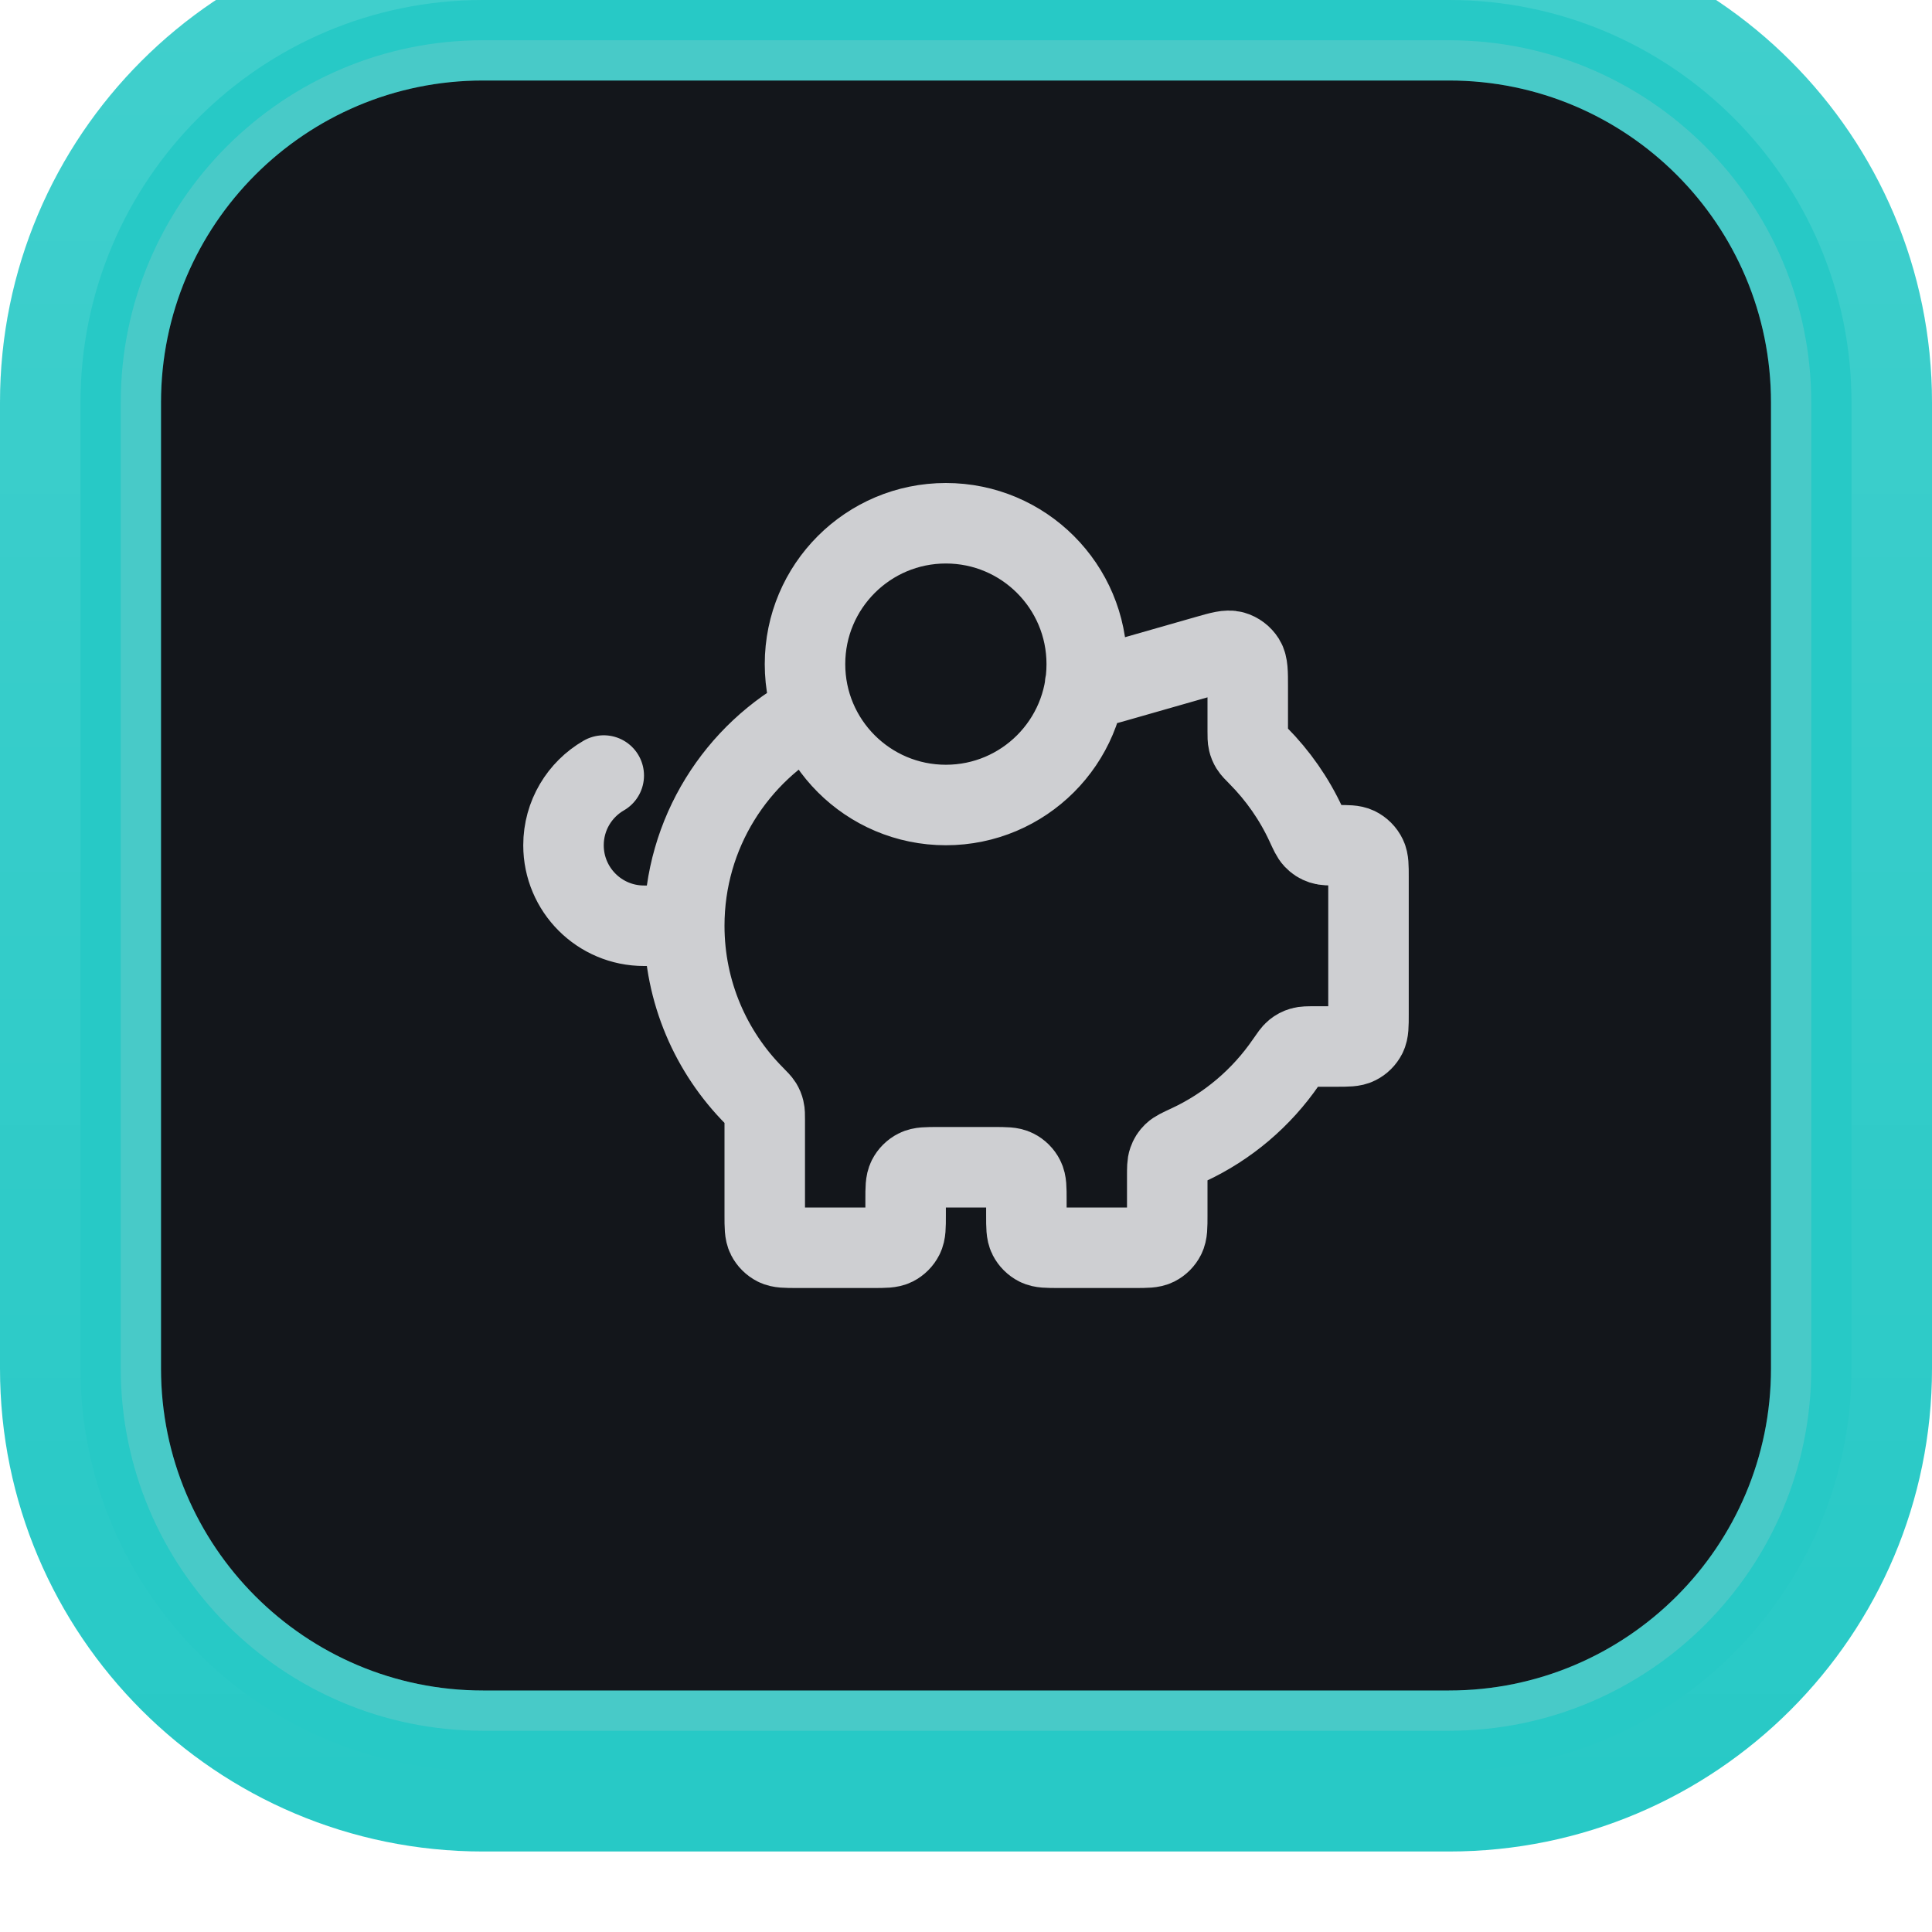
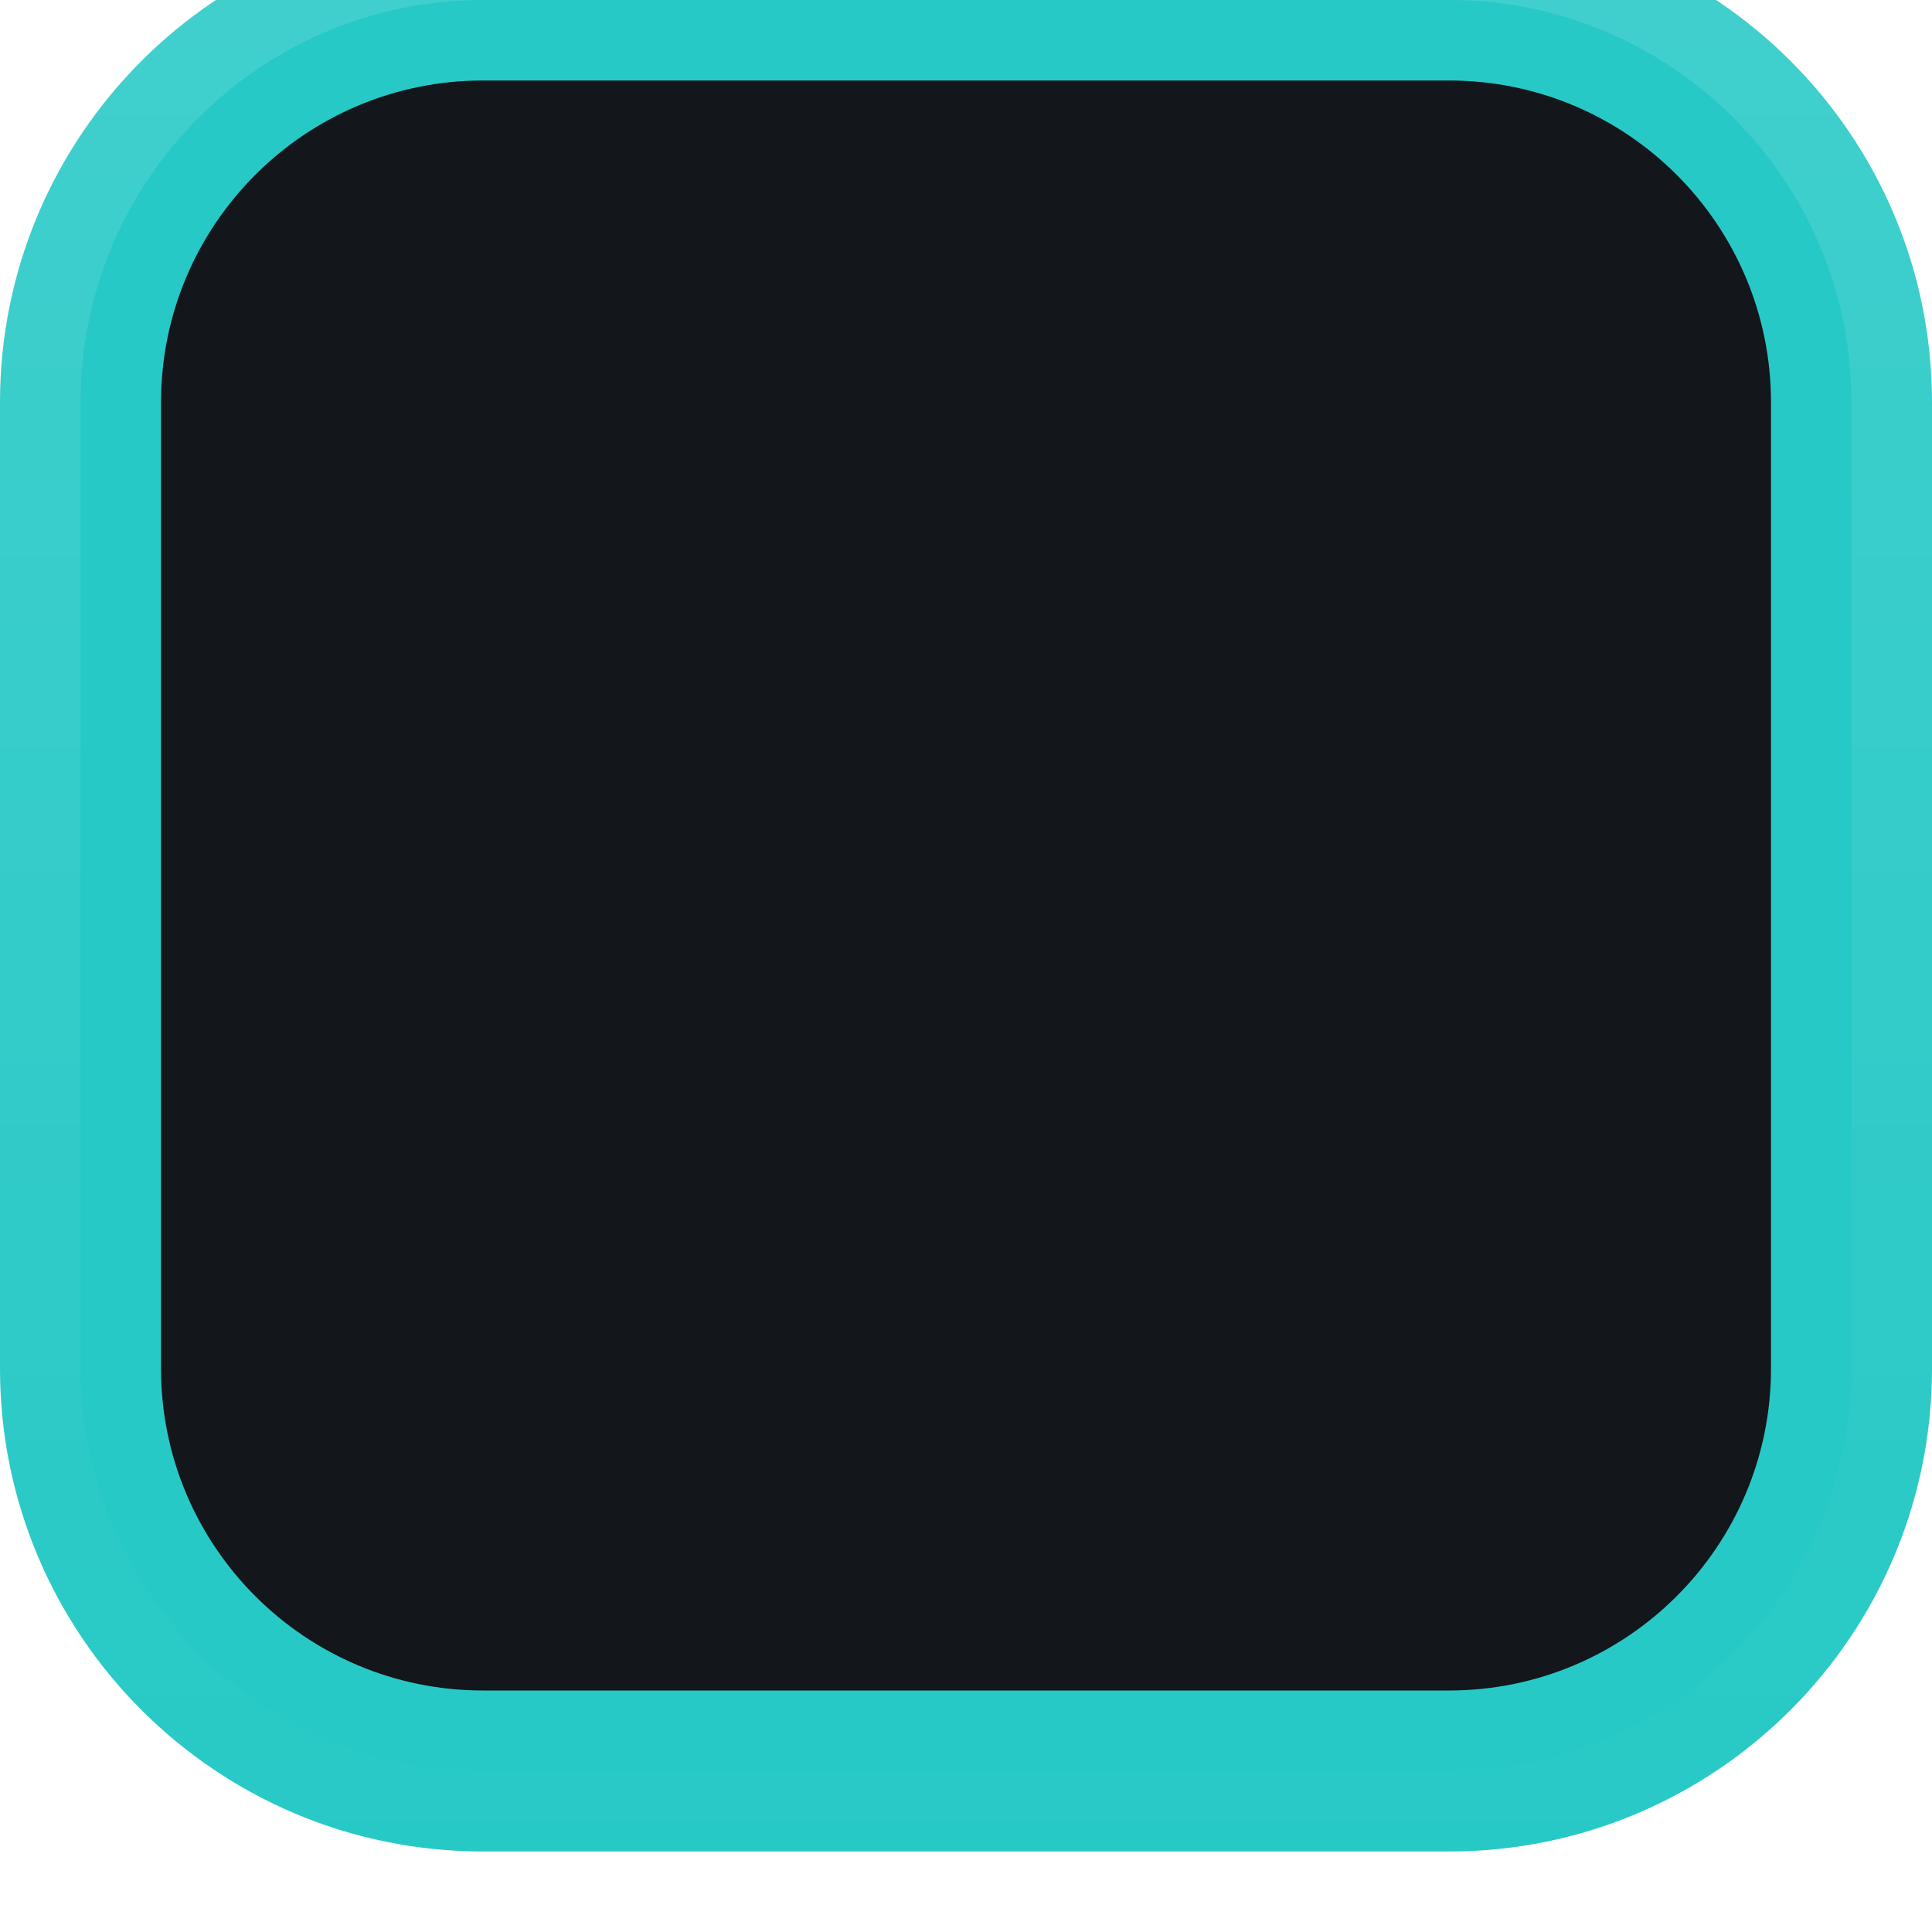
<svg xmlns="http://www.w3.org/2000/svg" width="48" height="48" viewBox="0 0 48 48" fill="none">
  <g filter="url(#filter0_ii_1329_25354)">
    <path d="M0 12C0 5.373 5.373 0 12 0H36C42.627 0 48 5.373 48 12V36C48 42.627 42.627 48 36 48H12C5.373 48 0 42.627 0 36V12Z" fill="#27C9C6" />
    <path d="M12 1H36C42.075 1 47 5.925 47 12V36C47 42.075 42.075 47 36 47H12C5.925 47 1 42.075 1 36V12C1 5.925 5.925 1 12 1Z" stroke="url(#paint0_linear_1329_25354)" stroke-width="2" />
    <path d="M4 12C4 7.582 7.582 4 12 4H36C40.418 4 44 7.582 44 12V36C44 40.418 40.418 44 36 44H12C7.582 44 4 40.418 4 36V12Z" fill="#13161B" />
-     <path d="M36 3.5C40.694 3.5 44.5 7.306 44.5 12V36C44.5 40.694 40.694 44.5 36 44.5H12C7.306 44.5 3.5 40.694 3.5 36V12C3.5 7.306 7.306 3.5 12 3.5H36Z" stroke="#CECFD2" stroke-opacity="0.2" />
-     <path d="M17 25C17 26.648 17.665 28.142 18.741 29.226C18.844 29.331 18.896 29.383 18.927 29.433C18.956 29.481 18.973 29.522 18.986 29.577C19 29.634 19 29.7 19 29.83V32.2C19 32.48 19 32.62 19.054 32.727C19.102 32.821 19.179 32.898 19.273 32.946C19.38 33 19.52 33 19.8 33H21.7C21.98 33 22.12 33 22.227 32.946C22.321 32.898 22.398 32.821 22.445 32.727C22.5 32.62 22.5 32.48 22.5 32.2V31.8C22.5 31.52 22.5 31.38 22.554 31.273C22.602 31.179 22.679 31.102 22.773 31.055C22.88 31 23.02 31 23.3 31H24.7C24.98 31 25.12 31 25.227 31.055C25.321 31.102 25.398 31.179 25.445 31.273C25.5 31.38 25.5 31.52 25.5 31.8V32.2C25.5 32.48 25.5 32.62 25.554 32.727C25.602 32.821 25.679 32.898 25.773 32.946C25.88 33 26.02 33 26.3 33H28.2C28.48 33 28.62 33 28.727 32.946C28.821 32.898 28.898 32.821 28.945 32.727C29 32.62 29 32.48 29 32.2V31.224C29 31.022 29 30.921 29.029 30.84C29.056 30.762 29.091 30.708 29.15 30.65C29.211 30.59 29.316 30.542 29.524 30.445C30.506 29.989 31.344 29.275 31.951 28.39C32.058 28.235 32.111 28.157 32.168 28.111C32.223 28.067 32.272 28.041 32.339 28.021C32.409 28 32.492 28 32.659 28H33.2C33.48 28 33.62 28 33.727 27.945C33.821 27.898 33.898 27.821 33.946 27.727C34 27.62 34 27.48 34 27.2V23.786C34 23.519 34 23.386 33.95 23.283C33.901 23.181 33.819 23.099 33.717 23.049C33.614 23 33.481 23 33.214 23C33.021 23 32.925 23 32.847 22.974C32.763 22.946 32.705 22.908 32.644 22.844C32.587 22.784 32.541 22.685 32.449 22.485C32.154 21.846 31.749 21.268 31.259 20.774C31.155 20.669 31.104 20.617 31.073 20.567C31.044 20.519 31.027 20.478 31.014 20.423C31 20.366 31 20.3 31 20.17V19.061C31 18.701 31 18.52 30.925 18.399C30.859 18.294 30.756 18.216 30.637 18.182C30.5 18.143 30.326 18.192 29.98 18.291L27.608 18.969C27.567 18.981 27.547 18.986 27.527 18.991C27.509 18.994 27.49 18.997 27.472 18.998C27.451 19 27.43 19 27.388 19H26.959M17 25C17 22.696 18.299 20.695 20.204 19.69M17 25H16C14.895 25 14 24.105 14 23C14 22.26 14.402 21.613 15 21.268M27 18.5C27 20.433 25.433 22 23.5 22C21.567 22 20 20.433 20 18.5C20 16.567 21.567 15 23.5 15C25.433 15 27 16.567 27 18.5Z" stroke="#CECFD2" stroke-width="2" stroke-linecap="round" stroke-linejoin="round" />
  </g>
  <defs>
    <filter id="filter0_ii_1329_25354" x="0" y="0" width="48" height="48" filterUnits="userSpaceOnUse" color-interpolation-filters="sRGB">
      <feFlood flood-opacity="0" result="BackgroundImageFix" />
      <feBlend mode="normal" in="SourceGraphic" in2="BackgroundImageFix" result="shape" />
      <feColorMatrix in="SourceAlpha" type="matrix" values="0 0 0 0 0 0 0 0 0 0 0 0 0 0 0 0 0 0 127 0" result="hardAlpha" />
      <feOffset dy="-2" />
      <feComposite in2="hardAlpha" operator="arithmetic" k2="-1" k3="1" />
      <feColorMatrix type="matrix" values="0 0 0 0 0.047 0 0 0 0 0.055 0 0 0 0 0.071 0 0 0 0.05 0" />
      <feBlend mode="normal" in2="shape" result="effect1_innerShadow_1329_25354" />
      <feColorMatrix in="SourceAlpha" type="matrix" values="0 0 0 0 0 0 0 0 0 0 0 0 0 0 0 0 0 0 127 0" result="hardAlpha" />
      <feMorphology radius="1" operator="erode" in="SourceAlpha" result="effect2_innerShadow_1329_25354" />
      <feOffset />
      <feComposite in2="hardAlpha" operator="arithmetic" k2="-1" k3="1" />
      <feColorMatrix type="matrix" values="0 0 0 0 0.047 0 0 0 0 0.055 0 0 0 0 0.071 0 0 0 0.18 0" />
      <feBlend mode="normal" in2="effect1_innerShadow_1329_25354" result="effect2_innerShadow_1329_25354" />
    </filter>
    <linearGradient id="paint0_linear_1329_25354" x1="24" y1="0" x2="24" y2="48" gradientUnits="userSpaceOnUse">
      <stop stop-color="white" stop-opacity="0.12" />
      <stop offset="1" stop-color="white" stop-opacity="0" />
    </linearGradient>
  </defs>
</svg>